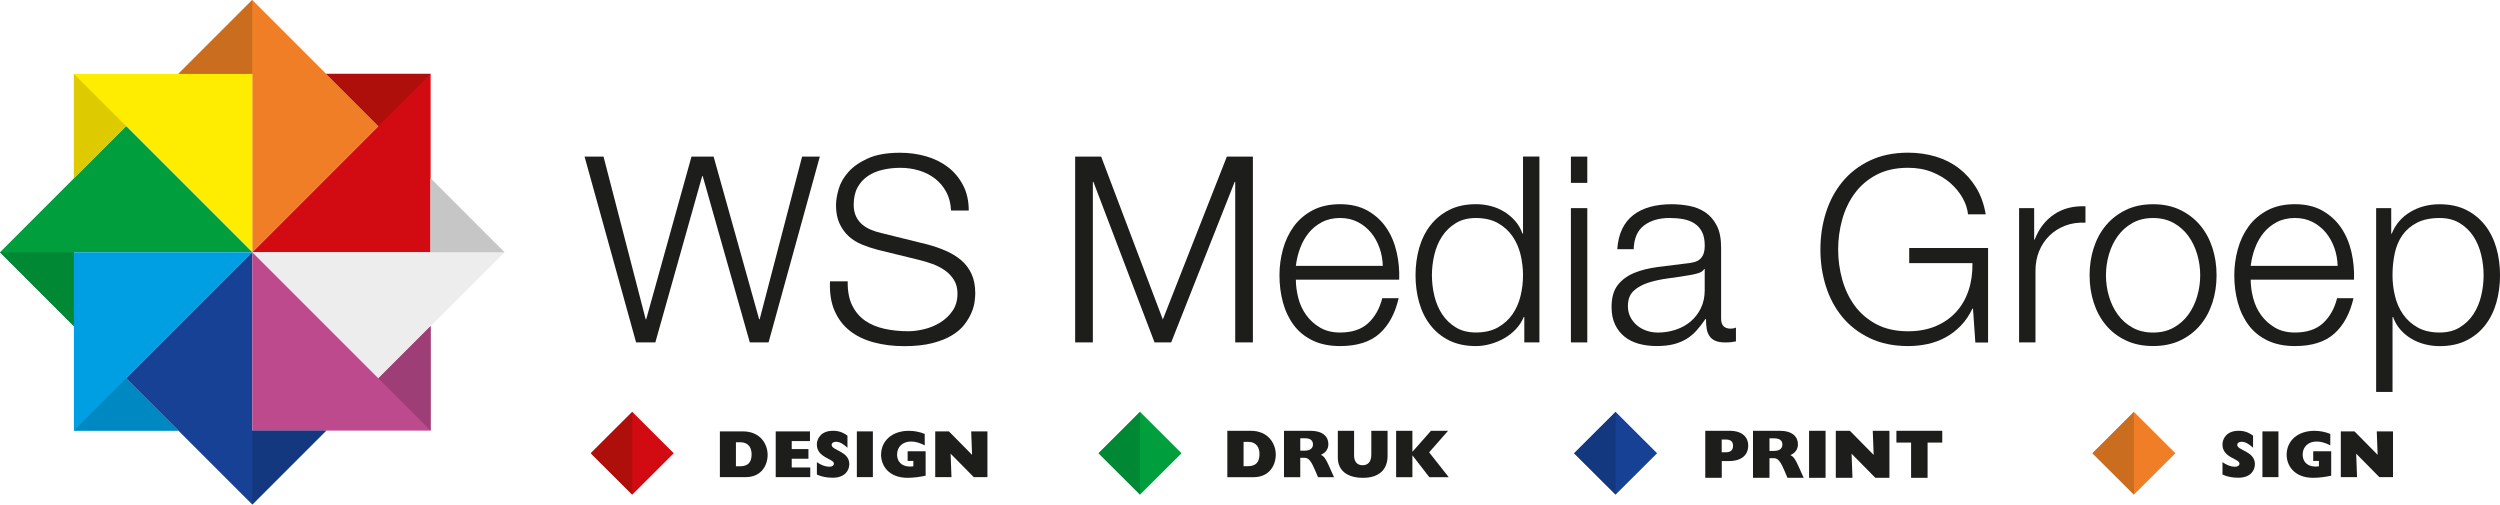
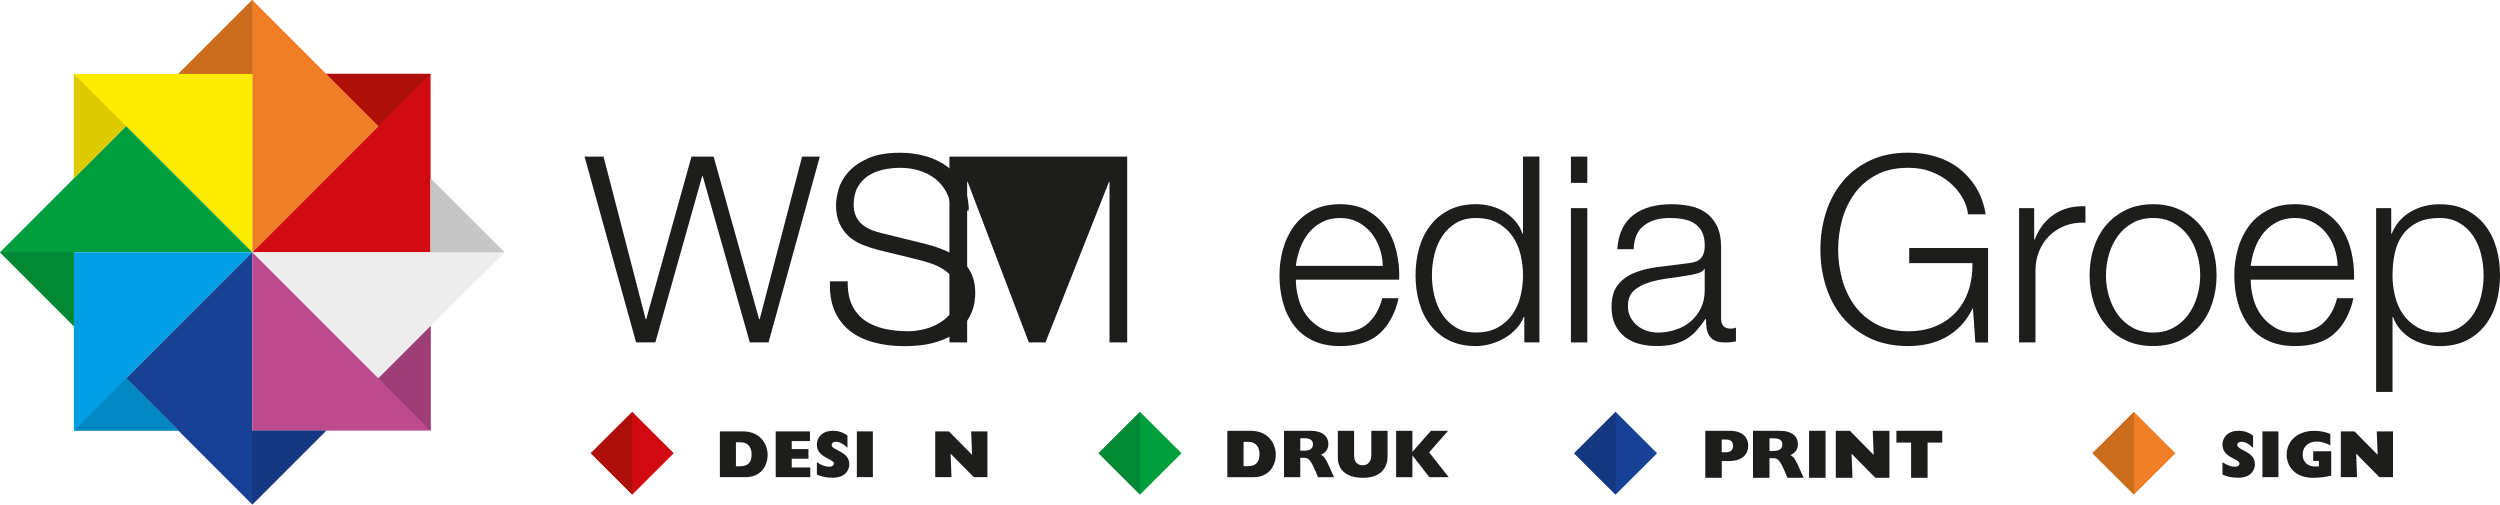
<svg xmlns="http://www.w3.org/2000/svg" id="a" viewBox="0 0 798.89 161.22">
  <defs>
    <style>.b,.c,.d,.e,.f,.g,.h,.i,.j,.k,.l,.m,.n,.o,.p,.q{fill-rule:evenodd;}.b,.c,.d,.e,.f,.g,.h,.i,.j,.k,.l,.m,.n,.o,.p,.q,.r,.s,.t,.u,.v,.w,.x,.y,.z{stroke-width:0px;}.b,.z{fill:#008834;}.c{fill:#0088c2;}.d{fill:#009fe3;}.e,.t{fill:#14387f;}.f,.s{fill:#164194;}.g,.u{fill:#d20a11;}.h,.v{fill:#cb6d1f;}.i{fill:#c6c6c6;}.j,.w{fill:#ae0f0a;}.k{fill:#ddca00;}.l{fill:#ededed;}.m{fill:#ffed00;}.n,.y{fill:#f07e26;}.o,.x{fill:#009e3d;}.p{fill:#9d3f76;}.q{fill:#bc4a8d;}.r{fill:#1d1d1b;}</style>
  </defs>
  <path class="r" d="m192.86,50.04l13.47,51.98h.17l14.47-51.98h7.07l14.55,51.98h.17l13.56-51.98h5.66l-16.38,59.38h-5.99l-15.05-53.14h-.17l-14.97,53.14h-6.15l-16.47-59.38h6.07Z" />
  <path class="r" d="m272.29,97.53c1,2.05,2.37,3.69,4.12,4.91,1.75,1.22,3.81,2.09,6.2,2.62,2.38.53,4.93.79,7.65.79,1.55,0,3.24-.22,5.07-.66,1.83-.44,3.53-1.15,5.11-2.12,1.58-.97,2.9-2.22,3.95-3.74,1.05-1.52,1.58-3.37,1.58-5.53,0-1.66-.37-3.1-1.12-4.32-.75-1.22-1.72-2.25-2.91-3.08-1.19-.83-2.51-1.51-3.95-2.04-1.44-.53-2.86-.96-4.24-1.29l-13.22-3.24c-1.72-.44-3.4-1-5.03-1.66-1.64-.66-3.06-1.55-4.28-2.66-1.22-1.11-2.2-2.47-2.95-4.08-.75-1.61-1.12-3.58-1.12-5.9,0-1.44.28-3.13.83-5.07.55-1.94,1.59-3.77,3.12-5.49,1.52-1.72,3.62-3.17,6.28-4.37,2.66-1.19,6.07-1.79,10.23-1.79,2.94,0,5.74.39,8.4,1.16,2.66.78,4.99,1.94,6.99,3.49,2,1.55,3.59,3.48,4.78,5.78,1.19,2.3,1.79,4.98,1.79,8.03h-5.66c-.11-2.27-.62-4.25-1.54-5.95-.91-1.69-2.11-3.1-3.58-4.24-1.47-1.14-3.16-2-5.07-2.58-1.91-.58-3.92-.87-6.03-.87-1.94,0-3.81.21-5.61.62-1.8.42-3.38,1.08-4.74,2-1.36.91-2.45,2.12-3.29,3.62-.83,1.5-1.25,3.36-1.25,5.57,0,1.39.24,2.59.71,3.62.47,1.03,1.12,1.9,1.95,2.62.83.72,1.79,1.3,2.87,1.75,1.08.44,2.23.8,3.45,1.08l14.47,3.58c2.11.55,4.09,1.23,5.95,2.04,1.86.8,3.49,1.8,4.91,2.99,1.41,1.19,2.52,2.65,3.33,4.37.8,1.72,1.21,3.8,1.21,6.24,0,.66-.07,1.55-.21,2.66-.14,1.11-.47,2.29-1,3.54-.53,1.25-1.28,2.51-2.25,3.78-.97,1.28-2.3,2.43-3.99,3.45-1.69,1.03-3.78,1.86-6.28,2.5-2.5.64-5.49.96-8.98.96s-6.74-.4-9.73-1.21c-2.99-.8-5.54-2.04-7.65-3.7-2.11-1.66-3.73-3.8-4.87-6.4-1.14-2.61-1.62-5.74-1.46-9.4h5.66c-.06,3.05.42,5.6,1.41,7.65Z" />
-   <path class="r" d="m351.88,50.04l19.71,52.06,20.46-52.06h8.32v59.38h-5.65v-51.31h-.17l-20.29,51.31h-5.32l-19.54-51.31h-.17v51.31h-5.66v-59.38h8.32Z" />
+   <path class="r" d="m351.88,50.04h8.32v59.38h-5.65v-51.31h-.17l-20.29,51.31h-5.32l-19.54-51.31h-.17v51.31h-5.66v-59.38h8.32Z" />
  <path class="r" d="m414.88,95.24c.53,2.02,1.37,3.84,2.54,5.45,1.16,1.61,2.63,2.94,4.41,3.99,1.77,1.05,3.91,1.58,6.4,1.58,3.83,0,6.82-1,8.98-2.99,2.16-2,3.66-4.66,4.49-7.98h5.24c-1.11,4.88-3.15,8.65-6.11,11.31-2.97,2.66-7.17,3.99-12.6,3.99-3.38,0-6.31-.6-8.77-1.79-2.47-1.19-4.48-2.83-6.03-4.91-1.55-2.08-2.7-4.49-3.45-7.24-.75-2.74-1.12-5.64-1.12-8.69,0-2.83.37-5.6,1.12-8.32.75-2.72,1.9-5.14,3.45-7.28,1.55-2.13,3.56-3.85,6.03-5.16,2.47-1.3,5.39-1.95,8.77-1.95s6.37.69,8.82,2.08c2.44,1.39,4.42,3.2,5.95,5.45,1.53,2.25,2.62,4.82,3.29,7.73.67,2.91.94,5.86.83,8.86h-33.02c0,1.88.26,3.84.79,5.86Zm25.95-16.01c-.64-1.83-1.54-3.45-2.7-4.87-1.16-1.41-2.58-2.55-4.24-3.41-1.66-.86-3.55-1.29-5.65-1.29s-4.08.43-5.74,1.29c-1.66.86-3.08,2-4.24,3.41-1.16,1.41-2.09,3.05-2.79,4.91-.69,1.86-1.15,3.76-1.37,5.7h27.78c-.05-2-.4-3.91-1.04-5.74Z" />
  <path class="r" d="m487.1,109.42v-8.15h-.17c-.55,1.39-1.37,2.66-2.45,3.83-1.08,1.16-2.31,2.15-3.7,2.95-1.39.8-2.87,1.43-4.45,1.87-1.58.44-3.15.67-4.7.67-3.27,0-6.11-.6-8.52-1.79-2.41-1.19-4.42-2.83-6.03-4.91-1.61-2.08-2.8-4.49-3.58-7.24-.78-2.74-1.16-5.64-1.16-8.69s.39-5.95,1.16-8.69c.78-2.74,1.97-5.16,3.58-7.24,1.61-2.08,3.62-3.73,6.03-4.95,2.41-1.22,5.25-1.83,8.52-1.83,1.61,0,3.17.19,4.7.58,1.53.39,2.95.98,4.28,1.79,1.33.8,2.51,1.79,3.54,2.95,1.03,1.16,1.81,2.52,2.37,4.08h.17v-24.62h5.24v59.38h-4.82Zm-28.73-14.85c.53,2.19,1.36,4.15,2.49,5.86,1.13,1.72,2.59,3.12,4.37,4.2,1.77,1.08,3.91,1.62,6.4,1.62,2.77,0,5.12-.54,7.03-1.62,1.91-1.08,3.46-2.48,4.66-4.2,1.19-1.72,2.05-3.67,2.58-5.86.53-2.19.79-4.39.79-6.61s-.27-4.42-.79-6.61c-.53-2.19-1.39-4.14-2.58-5.86-1.19-1.72-2.74-3.12-4.66-4.2-1.91-1.08-4.26-1.62-7.03-1.62-2.49,0-4.63.54-6.4,1.62-1.78,1.08-3.23,2.48-4.37,4.2-1.14,1.72-1.97,3.67-2.49,5.86-.53,2.19-.79,4.4-.79,6.61s.26,4.42.79,6.61Z" />
  <path class="r" d="m507.23,50.04v8.4h-5.24v-8.4h5.24Zm0,16.47v42.91h-5.24v-42.91h5.24Z" />
  <path class="r" d="m518.38,73.16c.88-1.83,2.09-3.33,3.62-4.49,1.52-1.16,3.31-2.02,5.37-2.58,2.05-.55,4.32-.83,6.82-.83,1.88,0,3.77.18,5.66.54,1.88.36,3.58,1.04,5.07,2.04,1.5,1,2.72,2.4,3.66,4.2.94,1.8,1.41,4.15,1.41,7.03v22.79c0,2.11,1.03,3.16,3.08,3.16.61,0,1.16-.11,1.66-.33v4.41c-.61.11-1.15.2-1.62.25-.47.06-1.07.08-1.79.08-1.33,0-2.4-.18-3.2-.54-.8-.36-1.43-.87-1.87-1.54-.45-.66-.74-1.46-.88-2.37-.14-.91-.21-1.93-.21-3.04h-.17c-.94,1.39-1.9,2.62-2.87,3.7-.97,1.08-2.05,1.98-3.24,2.7-1.19.72-2.55,1.27-4.07,1.66-1.53.39-3.34.58-5.45.58-1.99,0-3.87-.24-5.61-.71-1.75-.47-3.27-1.22-4.57-2.25-1.3-1.03-2.33-2.33-3.08-3.91-.75-1.58-1.12-3.45-1.12-5.61,0-2.99.67-5.34,2-7.03,1.33-1.69,3.09-2.98,5.28-3.87,2.19-.89,4.66-1.51,7.4-1.87,2.74-.36,5.53-.71,8.36-1.04,1.11-.11,2.08-.25,2.91-.42.83-.17,1.53-.46,2.08-.87.55-.42.98-.98,1.29-1.7.3-.72.46-1.66.46-2.83,0-1.77-.29-3.23-.87-4.37-.58-1.14-1.39-2.04-2.41-2.7-1.03-.67-2.22-1.12-3.58-1.37-1.36-.25-2.81-.37-4.37-.37-3.33,0-6.04.79-8.15,2.37-2.11,1.58-3.22,4.12-3.33,7.61h-5.24c.17-2.5.69-4.66,1.58-6.49Zm26.2,12.81c-.33.61-.97,1.05-1.91,1.33-.94.28-1.78.47-2.5.58-2.22.39-4.51.74-6.86,1.04-2.36.31-4.51.76-6.45,1.37-1.94.61-3.54,1.48-4.78,2.62-1.25,1.14-1.87,2.76-1.87,4.87,0,1.33.26,2.51.79,3.54.53,1.03,1.23,1.91,2.12,2.66.89.75,1.91,1.32,3.08,1.71,1.17.39,2.36.58,3.58.58,2,0,3.91-.3,5.74-.92,1.83-.61,3.42-1.5,4.78-2.66,1.36-1.17,2.44-2.58,3.24-4.24.8-1.66,1.21-3.55,1.21-5.66v-6.82h-.17Z" />
  <path class="r" d="m631.23,109.42l-.75-10.81h-.17c-1,2.11-2.23,3.92-3.7,5.45-1.47,1.53-3.09,2.77-4.87,3.74-1.78.97-3.67,1.68-5.7,2.12-2.02.44-4.12.67-6.28.67-4.66,0-8.75-.85-12.27-2.54-3.52-1.69-6.45-3.95-8.78-6.78-2.33-2.83-4.07-6.1-5.24-9.81-1.17-3.71-1.75-7.62-1.75-11.73s.58-8.01,1.75-11.73c1.16-3.71,2.91-7,5.24-9.85,2.33-2.86,5.25-5.13,8.78-6.82,3.52-1.69,7.61-2.54,12.27-2.54,3.11,0,6.04.42,8.82,1.25,2.77.83,5.24,2.08,7.4,3.74,2.16,1.66,3.99,3.71,5.49,6.15,1.5,2.44,2.52,5.3,3.08,8.57h-5.66c-.17-1.72-.73-3.45-1.71-5.2s-2.27-3.34-3.91-4.78c-1.64-1.44-3.59-2.62-5.86-3.53-2.27-.91-4.82-1.37-7.65-1.37-3.94,0-7.32.75-10.15,2.25-2.83,1.5-5.14,3.48-6.94,5.95-1.8,2.47-3.13,5.25-3.99,8.36-.86,3.11-1.29,6.29-1.29,9.56s.43,6.39,1.29,9.52c.86,3.13,2.19,5.93,3.99,8.4,1.8,2.47,4.12,4.45,6.94,5.95,2.83,1.5,6.21,2.25,10.15,2.25,3.27,0,6.2-.54,8.78-1.62,2.58-1.08,4.75-2.59,6.53-4.53,1.78-1.94,3.11-4.24,3.99-6.9.89-2.66,1.3-5.57,1.25-8.73h-20.21v-4.82h25.2v30.19h-4.08Z" />
  <path class="r" d="m650.03,66.51v10.06h.17c1.33-3.49,3.4-6.18,6.2-8.07,2.8-1.88,6.14-2.74,10.02-2.58v5.24c-2.38-.11-4.55.21-6.49.96-1.94.75-3.62,1.82-5.03,3.2-1.41,1.39-2.51,3.04-3.29,4.95-.78,1.91-1.16,4.01-1.16,6.28v22.87h-5.24v-42.91h4.82Z" />
  <path class="r" d="m696.72,67.09c2.52,1.22,4.64,2.86,6.36,4.91,1.72,2.05,3.02,4.45,3.91,7.19.89,2.75,1.33,5.67,1.33,8.77s-.44,6.03-1.33,8.77c-.89,2.74-2.19,5.14-3.91,7.19-1.72,2.05-3.84,3.67-6.36,4.87-2.52,1.19-5.42,1.79-8.69,1.79s-6.17-.6-8.69-1.79c-2.52-1.19-4.64-2.81-6.36-4.87-1.72-2.05-3.02-4.45-3.91-7.19-.89-2.75-1.33-5.67-1.33-8.77s.44-6.03,1.33-8.77c.89-2.74,2.19-5.14,3.91-7.19,1.72-2.05,3.84-3.69,6.36-4.91,2.52-1.22,5.42-1.83,8.69-1.83s6.17.61,8.69,1.83Zm-15.26,4.16c-1.88,1.05-3.45,2.44-4.7,4.16-1.25,1.72-2.19,3.67-2.83,5.86-.64,2.19-.96,4.42-.96,6.7s.32,4.5.96,6.7c.64,2.19,1.58,4.14,2.83,5.86,1.25,1.72,2.81,3.11,4.7,4.16,1.88,1.05,4.08,1.58,6.57,1.58s4.69-.53,6.57-1.58c1.88-1.05,3.45-2.44,4.7-4.16,1.25-1.72,2.19-3.67,2.83-5.86.64-2.19.96-4.42.96-6.7s-.32-4.5-.96-6.7c-.64-2.19-1.58-4.14-2.83-5.86-1.25-1.72-2.81-3.1-4.7-4.16-1.88-1.05-4.07-1.58-6.57-1.58s-4.69.53-6.57,1.58Z" />
  <path class="r" d="m720.01,95.24c.53,2.02,1.37,3.84,2.54,5.45,1.16,1.61,2.63,2.94,4.41,3.99,1.77,1.05,3.91,1.58,6.4,1.58,3.82,0,6.82-1,8.98-2.99,2.16-2,3.66-4.66,4.49-7.98h5.24c-1.11,4.88-3.15,8.65-6.11,11.31-2.97,2.66-7.17,3.99-12.6,3.99-3.38,0-6.31-.6-8.78-1.79-2.47-1.19-4.48-2.83-6.03-4.91-1.55-2.08-2.7-4.49-3.45-7.24-.75-2.74-1.12-5.64-1.12-8.69,0-2.83.38-5.6,1.12-8.32.75-2.72,1.9-5.14,3.45-7.28,1.55-2.13,3.56-3.85,6.03-5.16,2.47-1.3,5.39-1.95,8.78-1.95s6.38.69,8.81,2.08c2.44,1.39,4.42,3.2,5.95,5.45,1.52,2.25,2.62,4.82,3.29,7.73.66,2.91.94,5.86.83,8.86h-33.02c0,1.88.26,3.84.79,5.86Zm25.95-16.01c-.64-1.83-1.54-3.45-2.7-4.87-1.16-1.41-2.58-2.55-4.24-3.41-1.66-.86-3.55-1.29-5.65-1.29s-4.08.43-5.74,1.29c-1.66.86-3.08,2-4.24,3.41-1.16,1.41-2.09,3.05-2.79,4.91-.69,1.86-1.15,3.76-1.37,5.7h27.78c-.06-2-.4-3.91-1.04-5.74Z" />
  <path class="r" d="m764.13,66.51v8.15h.17c1.22-2.99,3.2-5.31,5.95-6.94,2.74-1.63,5.86-2.45,9.36-2.45,3.27,0,6.11.61,8.52,1.83,2.41,1.22,4.42,2.87,6.03,4.95s2.8,4.49,3.58,7.24c.78,2.74,1.16,5.64,1.16,8.69s-.39,5.95-1.16,8.69c-.78,2.75-1.97,5.16-3.58,7.24-1.61,2.08-3.62,3.71-6.03,4.91-2.41,1.19-5.25,1.79-8.52,1.79-1.55,0-3.11-.19-4.66-.58-1.55-.39-2.99-.97-4.32-1.75-1.33-.78-2.51-1.75-3.54-2.91-1.03-1.16-1.82-2.52-2.37-4.08h-.17v23.95h-5.24v-58.72h4.82Zm28.73,14.84c-.53-2.19-1.36-4.14-2.49-5.86-1.14-1.72-2.59-3.12-4.37-4.2-1.78-1.08-3.91-1.62-6.4-1.62-2.88,0-5.3.5-7.24,1.5-1.94,1-3.49,2.33-4.66,3.99-1.16,1.66-1.98,3.6-2.45,5.82-.47,2.22-.71,4.55-.71,6.99,0,2.22.26,4.42.79,6.61.53,2.19,1.38,4.15,2.58,5.86,1.19,1.72,2.74,3.12,4.66,4.2,1.91,1.08,4.26,1.62,7.03,1.62,2.49,0,4.63-.54,6.4-1.62,1.78-1.08,3.23-2.48,4.37-4.2,1.13-1.72,1.97-3.67,2.49-5.86.53-2.19.79-4.39.79-6.61s-.26-4.42-.79-6.61Z" />
  <polygon class="g" points="104.22 23.61 120.91 40.3 80.61 80.61 80.61 80.61 80.61 80.61 137.61 80.61 137.61 23.61 104.22 23.61" />
  <polygon class="n" points="80.61 0 57 23.61 80.61 23.61 80.61 80.61 80.61 80.61 120.91 40.3 80.61 0" />
  <polygon class="m" points="40.3 40.3 80.61 80.61 80.61 23.61 23.61 23.61 23.61 57 40.3 40.3" />
  <polygon class="o" points="80.61 80.61 80.61 80.61 80.61 80.61 80.61 80.61" />
  <polygon class="o" points="23.61 80.61 80.61 80.61 40.3 40.3 0 80.61 23.61 104.22 23.61 80.61" />
  <polygon class="d" points="40.3 120.91 80.61 80.61 80.61 80.61 80.61 80.61 23.61 80.61 23.61 137.61 57 137.61 40.3 120.91" />
  <polygon class="f" points="80.61 137.61 80.61 80.61 80.61 80.61 40.3 120.91 80.61 161.22 104.22 137.61 80.61 137.61" />
  <polygon class="l" points="80.61 80.61 80.61 80.61 80.61 80.61 80.61 80.61" />
  <polygon class="l" points="137.61 57 137.61 80.61 80.61 80.61 120.91 120.91 161.22 80.61 137.61 57" />
  <polygon class="q" points="120.91 120.91 80.61 80.61 137.61 80.61 137.61 80.61 80.61 80.61 80.61 80.61 80.61 137.61 137.61 137.61 137.61 104.22 120.91 120.91" />
  <polygon class="j" points="104.22 23.61 120.91 40.3 137.61 23.61 104.22 23.61" />
  <polygon class="h" points="80.61 0 57 23.61 80.61 23.61 80.61 0" />
  <polygon class="k" points="40.3 40.3 23.61 23.61 23.61 57 40.3 40.3" />
  <polygon class="b" points="80.61 80.61 80.61 80.61 80.61 80.61 80.61 80.61" />
  <polygon class="b" points="23.61 80.61 0 80.61 23.61 104.22 23.61 80.61" />
  <polygon class="c" points="40.3 120.91 80.61 80.61 80.61 80.61 23.61 137.61 57 137.61 40.3 120.91" />
  <polygon class="e" points="80.61 137.61 80.61 80.61 80.61 161.22 104.22 137.61 80.61 137.61" />
  <polygon class="i" points="80.61 80.61 80.61 80.61 80.61 80.61 80.61 80.61" />
  <polygon class="i" points="137.61 57 137.61 80.61 161.22 80.61 137.61 57" />
  <polygon class="p" points="120.91 120.91 137.61 137.61 137.61 104.22 120.91 120.91" />
  <path class="r" d="m230.04,137.85h7.33c5.66,0,7.93,4.12,7.93,7.5s-2.04,7.12-7.01,7.12h-8.25v-14.62Zm6.47,11.15c2.49,0,3.67-1.22,3.67-3.84,0-1.93-.88-3.84-3.64-3.84h-1.37v7.68h1.35Z" />
  <path class="r" d="m247.88,137.85h10.95v3.09h-5.83v2.57h5.34v3.09h-5.34v2.79h5.92v3.09h-11.04v-14.62Z" />
  <path class="r" d="m261.03,147.69c1.41.96,2.77,1.46,3.99,1.46.94,0,1.46-.43,1.46-1.01,0-1.59-5.45-1.8-5.45-6.09,0-1.84,1.29-4.39,5.17-4.39,1.74,0,3.15.47,4.61,1.56v3.86c-1.41-1.31-2.55-1.91-3.64-1.91-.86,0-1.41.39-1.41,1.01,0,1.78,5.64,1.97,5.64,6.13,0,2.1-1.48,4.35-5.3,4.35-1.89,0-3.58-.32-5.06-1.01v-3.97Z" />
  <path class="r" d="m273.81,137.85h5.12v14.62h-5.12v-14.62Z" />
-   <path class="r" d="m295.79,152c-1.71.41-3.99.69-5.75.69-6.28,0-8.49-4.16-8.49-7.35,0-4.54,3.6-7.67,8.85-7.67,1.74,0,3.49.34,5.1.99v3.67c-1.5-.81-2.98-1.24-4.35-1.24-2.68,0-4.48,1.67-4.48,4.16,0,2.64,2.02,4.22,5.19,3.77v-1.72h-1.82v-3.09h5.75v7.8Z" />
  <path class="r" d="m298.86,137.85h4.37l7.4,7.5-.28-7.5h5.19v14.62h-4.37l-7.4-7.5.28,7.5h-5.19v-14.62Z" />
  <polygon class="x" points="351.06 144.84 364.31 158.05 377.56 144.84 364.31 131.62 351.06 144.84" />
  <path class="r" d="m392.19,137.66h7.44c5.74,0,8.05,4.18,8.05,7.61s-2.07,7.22-7.11,7.22h-8.37v-14.83Zm6.57,11.31c2.52,0,3.72-1.24,3.72-3.89,0-1.96-.89-3.89-3.7-3.89h-1.39v7.79h1.37Z" />
  <path class="r" d="m410.31,137.66h8.46c4,0,5.72,1.91,5.72,4.24,0,1.57-.8,2.74-2.39,3.44,1.07.46,1.63,1.48,2.44,3.24l1.76,3.91h-5.11l-.94-2.2c-1.09-2.54-1.91-4-3.33-4h-1.41v6.2h-5.2v-14.83Zm6.61,6.35c1.67,0,2.65-.7,2.65-2s-.91-1.96-2.54-1.96h-1.52v3.96h1.41Z" />
  <path class="r" d="m443.41,145.69c0,4.35-2.7,7-7.85,7s-8.05-2.41-8.05-6.46v-8.57h5.2v7.92c0,2.09,1.11,3.09,2.72,3.09s2.78-1,2.78-3.35v-7.66h5.2v8.02Z" />
  <path class="r" d="m446.14,137.66h5.2v6.72l5.94-6.72h5.46l-6.05,6.89,6.26,7.94h-6.2l-5.37-6.94h-.04v6.94h-5.2v-14.83Z" />
  <polygon class="s" points="503.03 144.84 516.28 158.05 529.53 144.84 516.28 131.62 503.03 144.84" />
  <path class="r" d="m544.93,137.66h7.76c4.36,0,5.97,2.31,5.97,4.74s-1.5,4.94-6.26,4.94h-2.2v5.35h-5.27v-15.03Zm6.56,6.87c1.65,0,2.31-.79,2.31-2.07s-.64-2.01-2.34-2.01h-1.28v4.08h1.3Z" />
  <path class="r" d="m560.18,137.66h8.57c4.05,0,5.79,1.94,5.79,4.3,0,1.59-.82,2.78-2.42,3.48,1.08.46,1.65,1.5,2.47,3.28l1.79,3.97h-5.18l-.95-2.23c-1.1-2.58-1.94-4.05-3.37-4.05h-1.43v6.28h-5.27v-15.03Zm6.7,6.43c1.7,0,2.69-.71,2.69-2.03s-.93-1.98-2.58-1.98h-1.54v4.01h1.43Z" />
  <path class="r" d="m578.1,137.66h5.27v15.03h-5.27v-15.03Z" />
  <path class="r" d="m586.64,137.66h4.5l7.6,7.71-.29-7.71h5.33v15.03h-4.5l-7.6-7.71.29,7.71h-5.33v-15.03Z" />
  <path class="r" d="m606.01,141.43v-3.77h14.65v3.77h-4.69v11.26h-5.27v-11.26h-4.69Z" />
  <polygon class="y" points="668.66 144.84 681.91 158.05 695.16 144.84 681.91 131.62 668.66 144.84" />
  <polygon class="u" points="188.8 144.84 202.05 158.05 215.3 144.84 202.05 131.62 188.8 144.84" />
  <polygon class="w" points="188.8 144.84 202.05 158.05 202.05 131.62 188.8 144.84" />
  <polygon class="z" points="351.06 144.84 364.31 158.05 364.31 131.62 351.06 144.84" />
  <polygon class="t" points="503.03 144.84 516.28 158.05 516.28 131.62 503.03 144.84" />
  <polygon class="v" points="668.66 144.84 681.91 158.05 681.91 131.62 668.66 144.84" />
  <path class="r" d="m710.19,147.69c1.41.96,2.77,1.46,3.99,1.46.94,0,1.46-.43,1.46-1.01,0-1.59-5.44-1.8-5.44-6.09,0-1.84,1.29-4.39,5.17-4.39,1.74,0,3.15.47,4.61,1.56v3.86c-1.42-1.31-2.55-1.91-3.64-1.91-.86,0-1.41.39-1.41,1.01,0,1.78,5.64,1.97,5.64,6.13,0,2.1-1.48,4.35-5.3,4.35-1.89,0-3.58-.32-5.06-1.01v-3.97Z" />
  <path class="r" d="m722.97,137.85h5.12v14.62h-5.12v-14.62Z" />
  <path class="r" d="m744.95,152c-1.72.41-3.99.69-5.75.69-6.28,0-8.49-4.16-8.49-7.35,0-4.54,3.6-7.67,8.85-7.67,1.74,0,3.49.34,5.1.99v3.67c-1.5-.81-2.98-1.24-4.35-1.24-2.68,0-4.48,1.67-4.48,4.16,0,2.64,2.02,4.22,5.19,3.77v-1.72h-1.82v-3.09h5.75v7.8Z" />
  <path class="r" d="m748.02,137.85h4.37l7.4,7.5-.28-7.5h5.19v14.62h-4.37l-7.4-7.5.28,7.5h-5.19v-14.62Z" />
</svg>